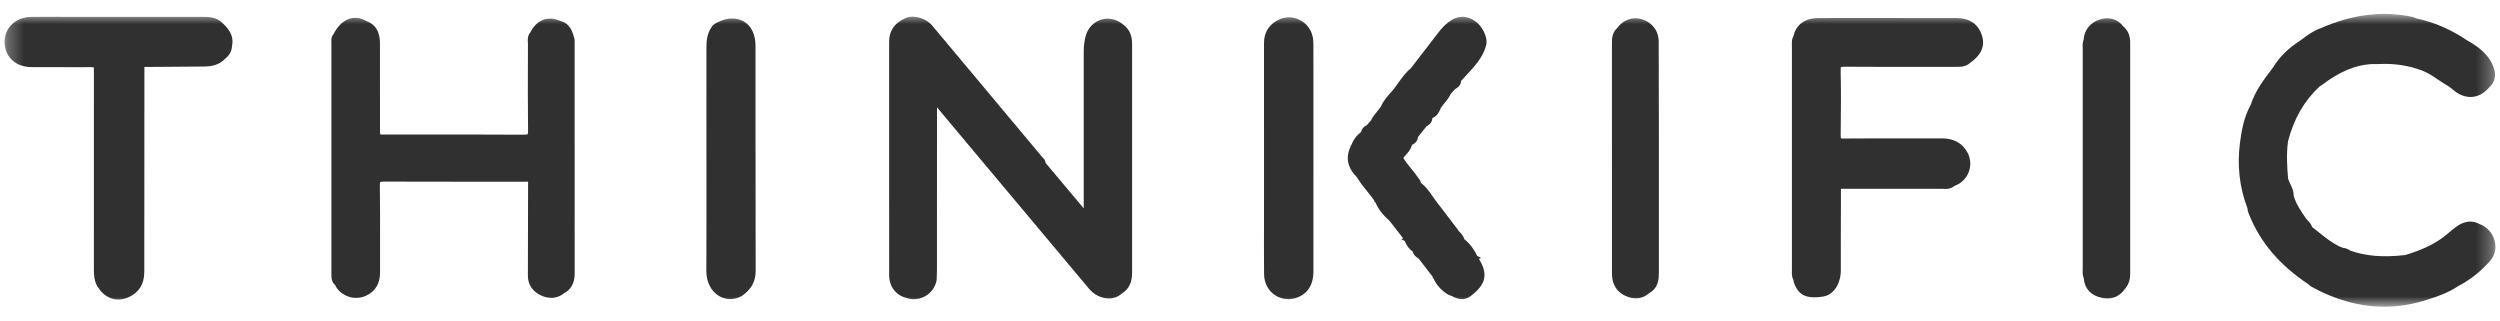
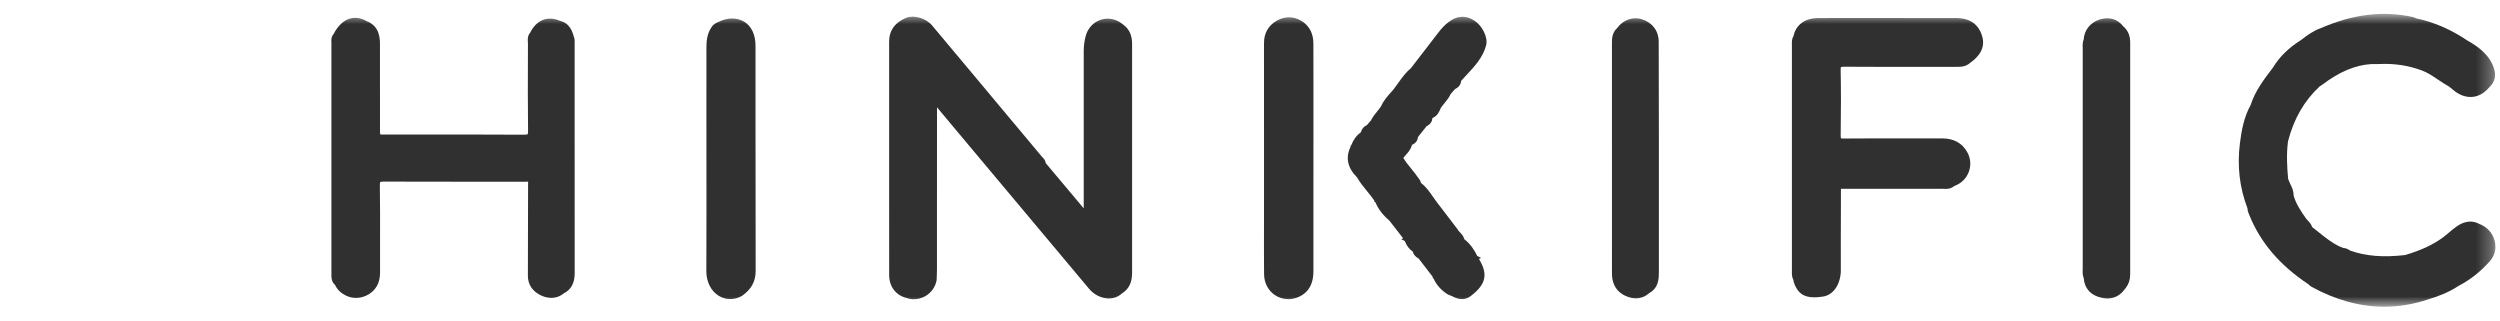
<svg xmlns="http://www.w3.org/2000/svg" width="156" height="20" viewBox="0 0 156 20" fill="none">
  <mask id="mask0_164_30548" style="mask-type:luminance" maskUnits="userSpaceOnUse" x="0" y="0" width="156" height="20">
    <path d="M155.715 0.863H0.285V19.136H155.715V0.863Z" fill="white" />
  </mask>
  <g mask="url(#mask0_164_30548)">
    <path d="M122.085 1.127C120.742 1.124 119.399 1.124 118.056 1.125H116.664C116.347 1.125 116.031 1.125 115.716 1.124C114.968 1.122 114.195 1.12 113.435 1.129C112.625 1.138 112.075 1.54 111.917 2.237C111.805 2.427 111.811 2.623 111.814 2.781L111.815 2.86C111.815 7.516 111.814 12.171 111.815 16.827C111.815 16.855 111.815 16.886 111.814 16.915C111.811 17.08 111.805 17.281 111.909 17.477L111.918 17.552L111.931 17.608C112.146 18.261 112.528 18.554 113.209 18.554C113.347 18.554 113.498 18.542 113.663 18.518C114.457 18.457 114.87 17.64 114.868 16.861C114.863 15.577 114.868 14.27 114.872 13.007L114.875 11.783H116.033C117.753 11.783 119.473 11.783 121.193 11.779C121.193 11.779 121.193 11.779 121.194 11.779C121.229 11.779 121.261 11.781 121.295 11.783C121.449 11.792 121.66 11.804 121.859 11.666L121.99 11.589C122.388 11.438 122.703 11.127 122.852 10.729C123.005 10.325 122.97 9.877 122.76 9.5C122.441 8.926 121.911 8.635 121.189 8.635C121.187 8.635 121.185 8.635 121.185 8.635C120.501 8.637 119.817 8.635 119.133 8.635C117.792 8.635 116.405 8.633 115.039 8.644C115.035 8.644 115.032 8.644 115.028 8.644C114.919 8.644 114.881 8.631 114.875 8.633C114.872 8.622 114.857 8.581 114.859 8.461C114.881 6.854 114.881 5.555 114.857 4.375C114.853 4.226 114.875 4.187 114.875 4.187C114.882 4.183 114.921 4.164 115.087 4.164C115.092 4.164 115.097 4.164 115.101 4.164C116.855 4.176 118.638 4.174 120.361 4.173L122.01 4.171H122.076C122.337 4.173 122.661 4.174 122.934 3.923C123.724 3.366 123.934 2.729 123.578 1.973C123.311 1.414 122.81 1.129 122.085 1.127Z" fill="#303030" />
    <path d="M81.955 2.695C81.951 2.096 81.706 1.621 81.246 1.327C80.742 1.004 80.172 0.995 79.648 1.304C79.14 1.602 78.873 2.079 78.873 2.688C78.876 4.401 78.874 6.112 78.874 7.825V12.674C78.874 13.112 78.874 13.55 78.873 13.988C78.871 15.012 78.869 16.069 78.878 17.111C78.883 17.634 79.117 18.099 79.517 18.388C79.774 18.573 80.077 18.668 80.388 18.668C80.551 18.668 80.716 18.641 80.88 18.589C81.37 18.429 81.955 18.014 81.957 16.94C81.959 13.907 81.959 10.875 81.959 7.84V5.565V4.922C81.961 4.18 81.961 3.439 81.955 2.695Z" fill="#303030" />
    <path d="M47.144 7.62C47.144 6.035 47.144 4.449 47.144 2.864C47.144 2.169 46.895 1.634 46.441 1.359C46.001 1.091 45.424 1.077 44.825 1.371C44.825 1.371 44.636 1.441 44.509 1.558C44.457 1.61 44.421 1.664 44.394 1.704C44.119 2.109 44.083 2.564 44.082 2.914C44.078 4.015 44.078 5.114 44.08 6.214V7.299C44.08 8.225 44.08 9.15 44.082 10.077C44.083 12.318 44.085 14.636 44.076 16.916C44.074 17.592 44.369 18.172 44.864 18.468C45.083 18.599 45.324 18.664 45.568 18.664C45.807 18.664 46.049 18.601 46.279 18.475L46.304 18.459C46.886 18.053 47.155 17.559 47.153 16.902C47.144 13.81 47.144 10.664 47.144 7.62Z" fill="#303030" />
    <path d="M70.207 1.632L69.977 1.449C69.602 1.178 69.141 1.094 68.712 1.225C68.236 1.37 67.873 1.758 67.742 2.263C67.661 2.573 67.624 2.884 67.624 3.214C67.627 6.477 67.627 9.74 67.624 13.001C67.002 12.268 66.387 11.53 65.771 10.794L65.254 10.178C65.234 10 65.119 9.883 65.051 9.815C65.035 9.799 65.019 9.785 65.006 9.767C64.137 8.729 63.268 7.691 62.401 6.653L61.175 5.186C60.171 3.985 59.169 2.785 58.162 1.587C57.789 1.142 57.04 0.918 56.563 1.106C55.857 1.386 55.483 1.898 55.482 2.589C55.48 4.139 55.48 5.689 55.482 7.238V8.899V11.059C55.482 13.099 55.482 15.139 55.484 17.179C55.484 17.883 55.911 18.438 56.572 18.594C56.717 18.648 56.871 18.673 57.026 18.673C57.266 18.673 57.509 18.608 57.73 18.485C58.11 18.269 58.37 17.905 58.444 17.488L58.455 17.255C58.46 17.109 58.466 16.962 58.466 16.816V13.764C58.466 11.408 58.466 9.052 58.469 6.696C58.852 7.154 59.234 7.61 59.616 8.068C59.995 8.52 60.372 8.973 60.753 9.425L66.092 15.793C66.713 16.534 67.335 17.276 67.956 18.018C68.257 18.379 68.699 18.605 69.137 18.623C69.475 18.637 69.783 18.522 70.015 18.303C70.437 18.047 70.643 17.63 70.643 17.03C70.649 11.526 70.649 6.98 70.643 2.72C70.64 2.255 70.494 1.889 70.207 1.632Z" fill="#303030" />
    <path d="M103.503 2.596C103.501 1.921 103.099 1.397 102.43 1.194C101.88 1.029 101.277 1.248 100.918 1.742C100.581 2.045 100.582 2.442 100.584 2.76L100.586 16.861V16.942C100.586 17.039 100.584 17.138 100.593 17.24C100.638 17.806 100.92 18.224 101.407 18.452C101.658 18.569 101.882 18.616 102.08 18.616C102.446 18.616 102.724 18.456 102.918 18.284C103.516 17.953 103.514 17.351 103.514 16.951V8.479C103.51 6.518 103.51 4.557 103.503 2.596Z" fill="#303030" />
    <path d="M35.829 2.353C35.725 1.991 35.569 1.445 34.939 1.301C34.179 0.969 33.475 1.245 33.089 2.03C32.91 2.233 32.928 2.47 32.939 2.63C32.94 2.666 32.944 2.7 32.944 2.734L32.942 3.542C32.937 5.056 32.931 6.62 32.951 8.159C32.953 8.336 32.924 8.376 32.924 8.376C32.921 8.38 32.885 8.405 32.685 8.405C30.522 8.392 28.323 8.394 26.195 8.396H24.073C23.935 8.396 23.791 8.396 23.721 8.385C23.711 8.313 23.711 8.168 23.711 8.024V6.368C23.711 5.172 23.711 3.977 23.709 2.781C23.709 2.432 23.707 1.622 22.869 1.317C22.527 1.116 22.17 1.062 21.836 1.159C21.431 1.278 21.079 1.612 20.815 2.127C20.662 2.292 20.673 2.493 20.678 2.605C20.68 2.624 20.68 2.644 20.68 2.664C20.678 7.471 20.678 12.278 20.68 17.083V17.134C20.678 17.304 20.675 17.582 20.906 17.778C20.996 17.968 21.118 18.126 21.273 18.247C21.567 18.475 21.89 18.591 22.219 18.591C22.432 18.591 22.648 18.543 22.858 18.444C23.422 18.182 23.72 17.681 23.716 16.999C23.714 16.34 23.714 15.682 23.716 15.024C23.718 13.894 23.72 12.725 23.703 11.576C23.702 11.4 23.73 11.36 23.73 11.36C23.734 11.357 23.775 11.332 23.969 11.332C26.003 11.341 28.07 11.341 30.068 11.341C30.965 11.341 31.863 11.341 32.761 11.341C32.797 11.341 32.833 11.339 32.87 11.337C32.906 11.335 32.935 11.332 32.953 11.333L32.94 17.209C32.939 17.751 33.228 18.186 33.755 18.433C34.278 18.68 34.784 18.633 35.184 18.304C35.639 18.071 35.861 17.66 35.86 17.051C35.858 14.021 35.858 10.992 35.858 7.963V2.73V2.671C35.861 2.581 35.863 2.47 35.829 2.353Z" fill="#303030" />
    <path d="M132.496 1.647C132.127 1.178 131.597 1.029 130.999 1.225C130.431 1.411 130.058 1.884 130.021 2.464C129.951 2.641 129.954 2.816 129.96 2.959C129.962 2.991 129.962 3.022 129.962 3.054C129.96 7.623 129.96 12.191 129.962 16.759C129.962 16.791 129.96 16.823 129.96 16.858C129.954 17.003 129.949 17.181 130.027 17.36L130.039 17.474C130.1 17.904 130.36 18.449 131.258 18.603C131.341 18.617 131.423 18.625 131.504 18.625C131.885 18.625 132.225 18.468 132.481 18.174L132.669 17.939C132.84 17.709 132.924 17.432 132.924 17.114C132.922 12.297 132.922 7.477 132.924 2.659C132.926 2.23 132.786 1.898 132.496 1.647Z" fill="#303030" />
    <path d="M92.013 1.294C91.469 0.94 90.941 0.964 90.399 1.37C90.171 1.54 89.966 1.754 89.731 2.061C89.32 2.6 88.907 3.135 88.492 3.67L88.036 4.261C87.704 4.534 87.466 4.871 87.236 5.196C87.139 5.333 87.049 5.46 86.952 5.584C86.936 5.598 86.921 5.616 86.907 5.636L86.817 5.737C86.58 6.001 86.336 6.272 86.18 6.627C86.112 6.737 86.026 6.839 85.938 6.949C85.799 7.118 85.656 7.294 85.553 7.509L85.29 7.811C85.053 7.924 84.959 8.096 84.927 8.242C84.647 8.452 84.444 8.725 84.322 9.055L84.25 9.116L84.29 9.129C83.945 9.813 84.074 10.465 84.677 11.066C84.86 11.386 85.088 11.664 85.309 11.935C85.475 12.138 85.632 12.332 85.771 12.539L85.733 12.557L85.83 12.629C86.004 13.049 86.288 13.42 86.695 13.763L87.555 14.871L87.439 14.931L87.656 15.038C87.772 15.331 87.938 15.55 88.16 15.706C88.196 15.854 88.291 16.01 88.514 16.121L89.419 17.295L89.381 17.333L89.449 17.367C89.624 17.77 89.914 18.098 90.336 18.369L90.624 18.489C90.79 18.578 91.003 18.666 91.232 18.666C91.416 18.666 91.607 18.61 91.798 18.454C92.728 17.739 92.866 17.107 92.286 16.159L92.421 16.092L92.182 15.972C92.015 15.633 91.774 15.236 91.376 14.929C91.327 14.733 91.2 14.602 91.103 14.5C91.052 14.447 91.004 14.397 90.979 14.351L90.956 14.315C90.826 14.144 90.697 13.973 90.568 13.803C90.272 13.41 89.963 13.004 89.654 12.609C89.566 12.497 89.487 12.381 89.401 12.257C89.196 11.959 88.986 11.652 88.667 11.416C88.645 11.278 88.564 11.179 88.516 11.118C88.503 11.104 88.491 11.088 88.48 11.072C88.351 10.881 88.205 10.704 88.067 10.533C87.882 10.307 87.706 10.089 87.568 9.852C87.613 9.795 87.663 9.737 87.717 9.676C87.87 9.506 88.04 9.317 88.106 9.041C88.331 8.946 88.462 8.773 88.48 8.551L89.015 7.879C89.281 7.746 89.367 7.556 89.379 7.385L89.404 7.355C89.703 7.227 89.814 6.958 89.896 6.757L89.907 6.732C89.97 6.64 90.044 6.552 90.119 6.459C90.268 6.275 90.424 6.087 90.532 5.852L90.801 5.554C91.074 5.421 91.16 5.227 91.174 5.056L91.241 4.972C91.334 4.868 91.431 4.763 91.529 4.661C92.015 4.142 92.517 3.605 92.73 2.849C92.875 2.321 92.473 1.592 92.013 1.294Z" fill="#303030" />
    <path d="M155.664 15.019C155.535 14.536 155.182 14.148 154.715 13.977C154.021 13.605 153.44 14.027 153.248 14.166C153.095 14.275 152.953 14.396 152.815 14.512C152.689 14.617 152.573 14.717 152.449 14.809C151.829 15.268 151.074 15.622 150.072 15.916C148.71 16.071 147.625 15.983 146.666 15.642C146.647 15.631 146.629 15.62 146.609 15.609C146.514 15.552 146.386 15.477 146.219 15.473L146.178 15.457C146.119 15.434 146.057 15.412 146 15.385C145.515 15.157 145.104 14.826 144.668 14.476C144.546 14.379 144.425 14.282 144.302 14.187L144.276 14.16C144.218 13.986 144.105 13.864 144.011 13.765C143.97 13.72 143.93 13.679 143.901 13.64C143.577 13.182 143.273 12.726 143.124 12.212C143.124 11.923 143.018 11.682 142.921 11.501L142.779 11.167C142.711 10.411 142.666 9.603 142.773 8.813C143.137 7.407 143.783 6.288 144.749 5.39L144.774 5.376C144.815 5.351 144.858 5.324 144.896 5.295C145.979 4.476 146.961 4.063 147.971 3.997C148.022 3.997 148.072 3.997 148.122 3.999C148.239 4 148.357 4 148.474 3.995C149.396 3.95 150.291 4.085 151.126 4.397C151.488 4.532 151.808 4.747 152.145 4.977C152.363 5.125 152.589 5.275 152.828 5.406C152.86 5.433 152.893 5.46 152.924 5.487C153.015 5.561 153.102 5.636 153.195 5.705C153.937 6.25 154.756 6.148 155.338 5.437C155.664 5.141 155.774 4.726 155.634 4.295C155.343 3.395 154.618 2.891 153.943 2.517C152.933 1.833 151.862 1.372 150.756 1.144C150.752 1.142 150.75 1.14 150.747 1.138C150.702 1.113 150.643 1.079 150.566 1.063C148.704 0.655 146.819 0.883 144.806 1.761C144.34 1.928 143.959 2.205 143.579 2.501C142.802 2.993 142.232 3.553 141.833 4.216L141.767 4.304C141.25 4.984 140.715 5.687 140.44 6.554C140.011 7.319 139.871 8.172 139.774 8.913C139.589 10.339 139.747 11.715 140.244 13.004C140.242 13.146 140.293 13.264 140.331 13.352L140.35 13.401C141.047 15.134 142.255 16.55 144.043 17.737C144.052 17.746 144.063 17.755 144.072 17.764C144.115 17.806 144.169 17.859 144.245 17.899C145.752 18.725 147.269 19.14 148.779 19.14C149.682 19.14 150.584 18.991 151.478 18.694C152.069 18.515 152.758 18.274 153.397 17.849C154.145 17.461 154.813 16.933 155.381 16.281C155.684 15.934 155.786 15.475 155.664 15.019Z" fill="#303030" />
-     <path d="M13.841 1.395L13.839 1.393C13.492 1.079 13.07 1.052 12.702 1.052H12.701H4.356C4.112 1.052 3.868 1.05 3.623 1.05C3.069 1.048 2.494 1.045 1.929 1.055C1.439 1.064 0.999 1.246 0.695 1.565C0.419 1.858 0.273 2.246 0.286 2.659C0.315 3.564 0.982 4.178 1.947 4.187C2.771 4.194 3.609 4.194 4.419 4.192C4.747 4.192 5.078 4.191 5.406 4.191C5.571 4.191 5.76 4.189 5.851 4.198C5.859 4.266 5.859 4.388 5.859 4.508V6.62C5.859 10.023 5.859 13.426 5.857 16.827C5.857 17.177 5.886 17.543 6.079 17.879L6.293 18.168C6.602 18.515 6.977 18.692 7.379 18.692C7.596 18.692 7.823 18.64 8.049 18.534C8.683 18.24 9.004 17.712 9.004 16.965C9.006 13.672 9.008 10.378 9.009 7.085L9.011 4.178L9.875 4.173C10.833 4.167 11.79 4.164 12.749 4.151C13.119 4.146 13.654 4.09 14.052 3.663C14.323 3.449 14.465 3.181 14.478 2.864C14.62 2.187 14.223 1.75 13.841 1.395Z" fill="#303030" />
  </g>
</svg>